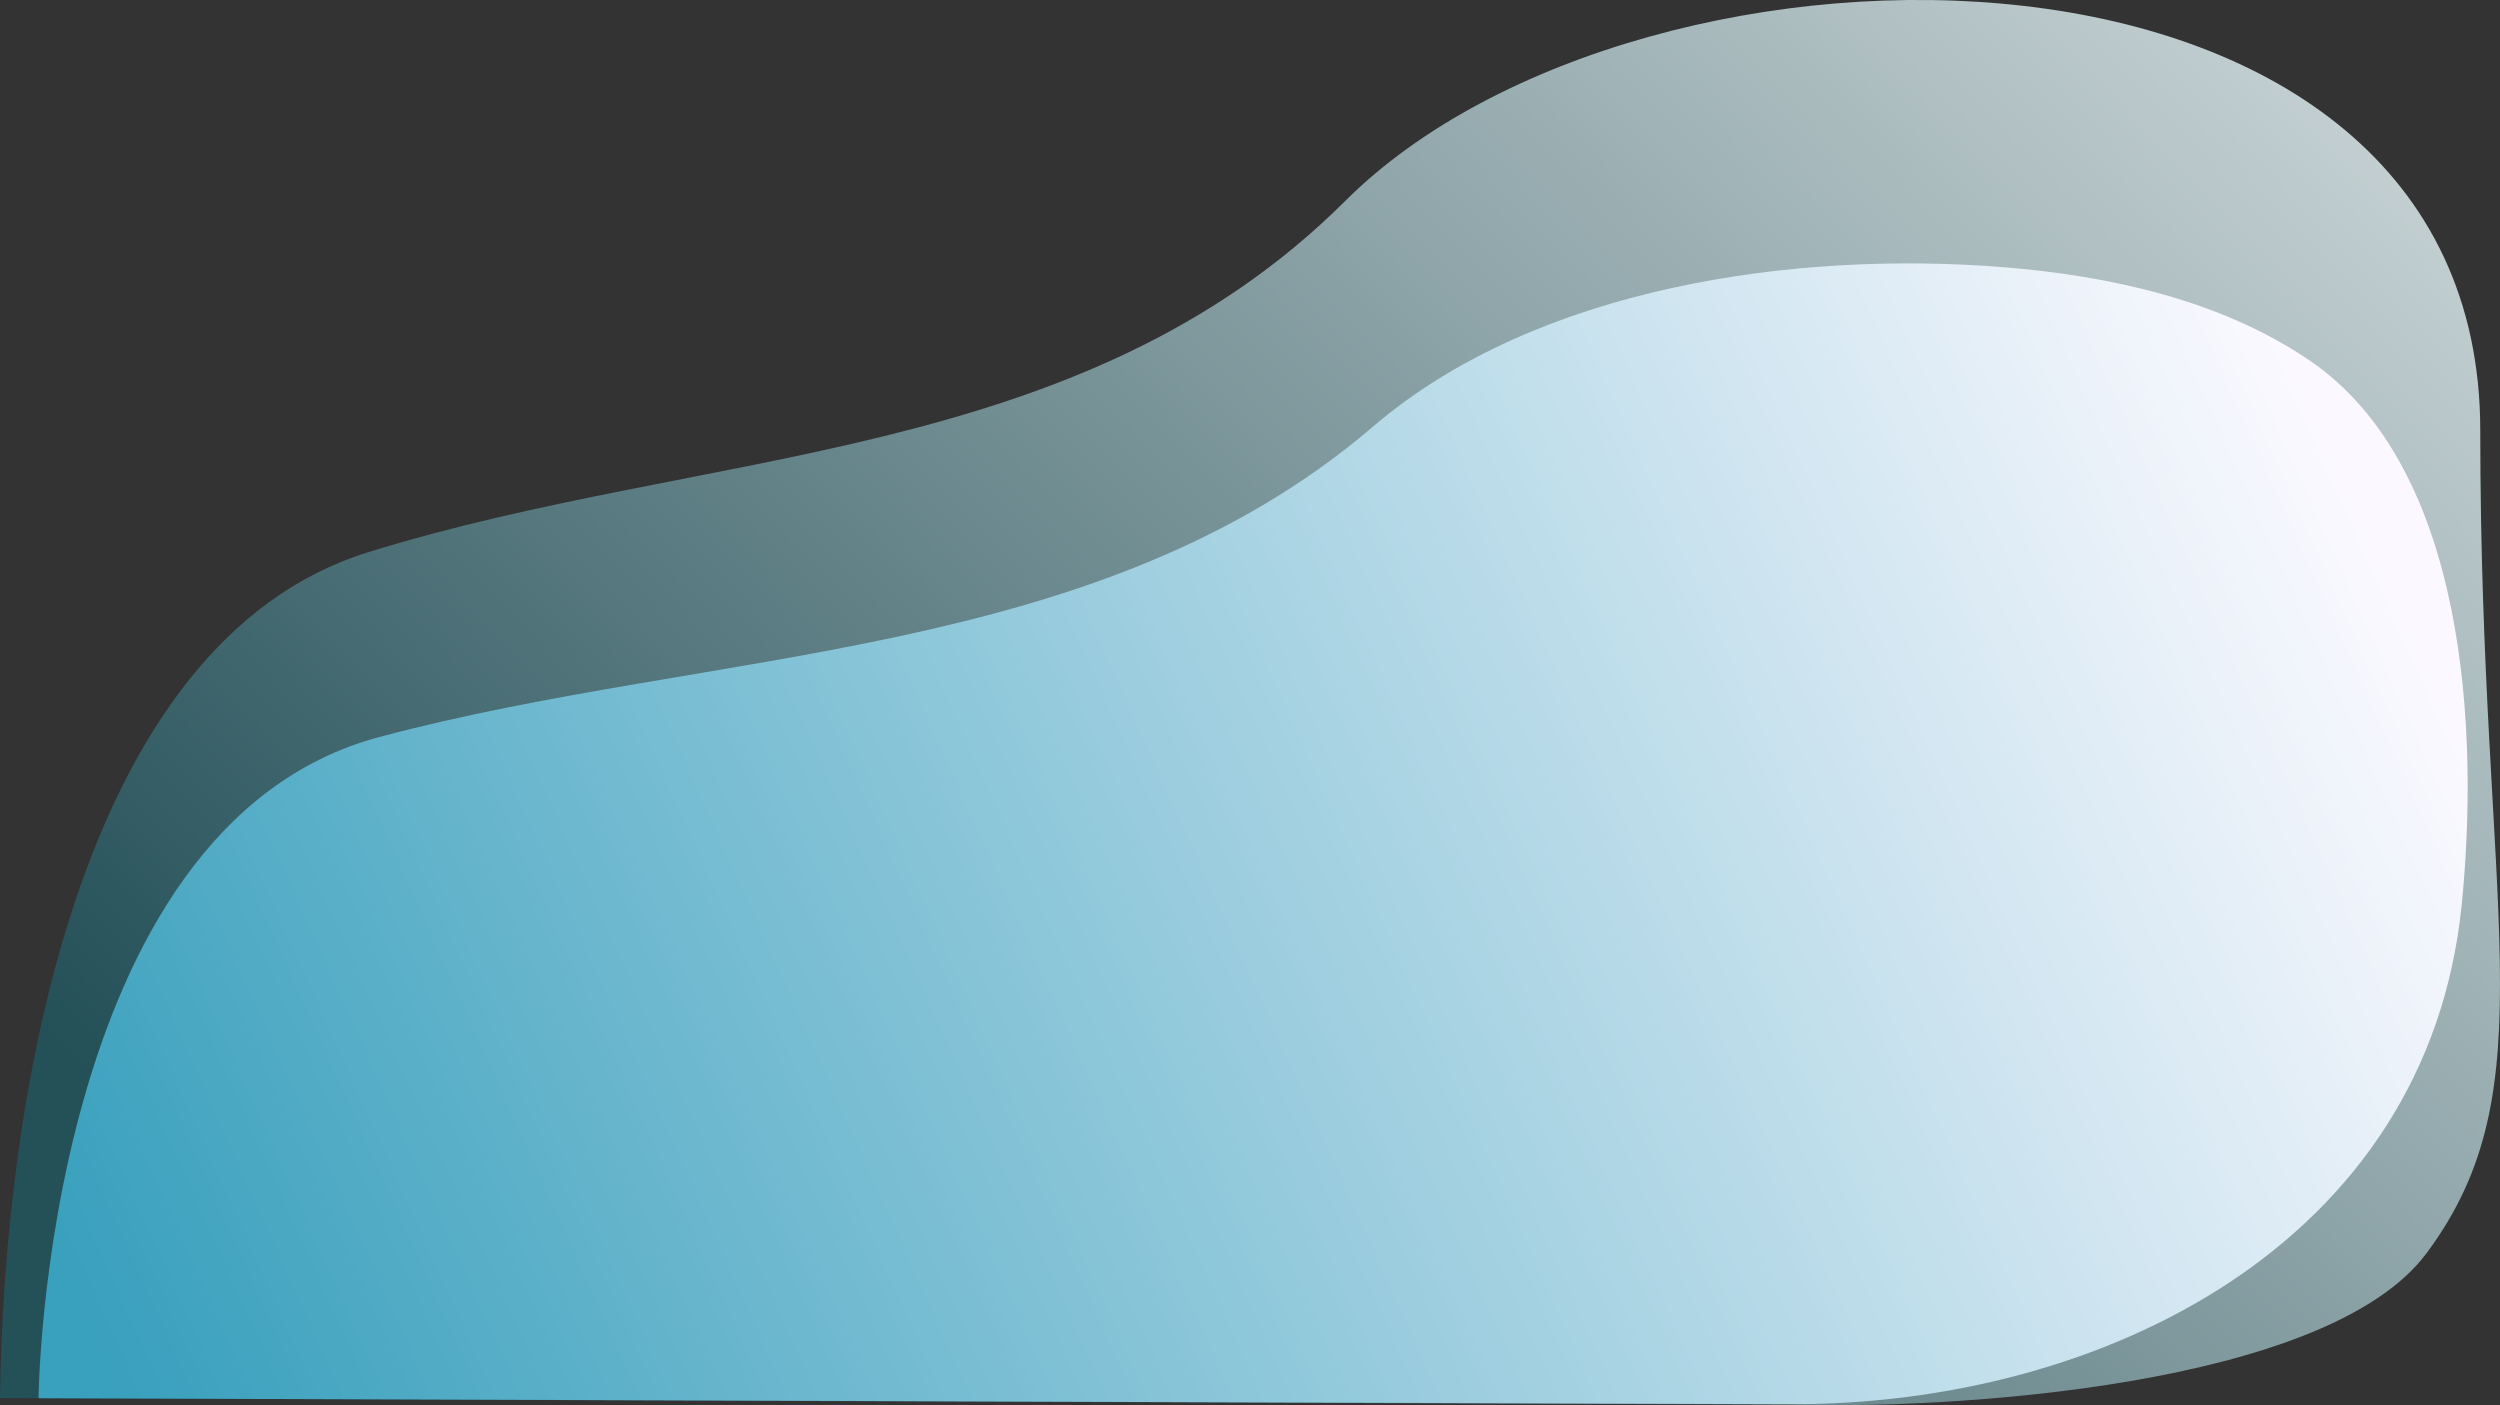
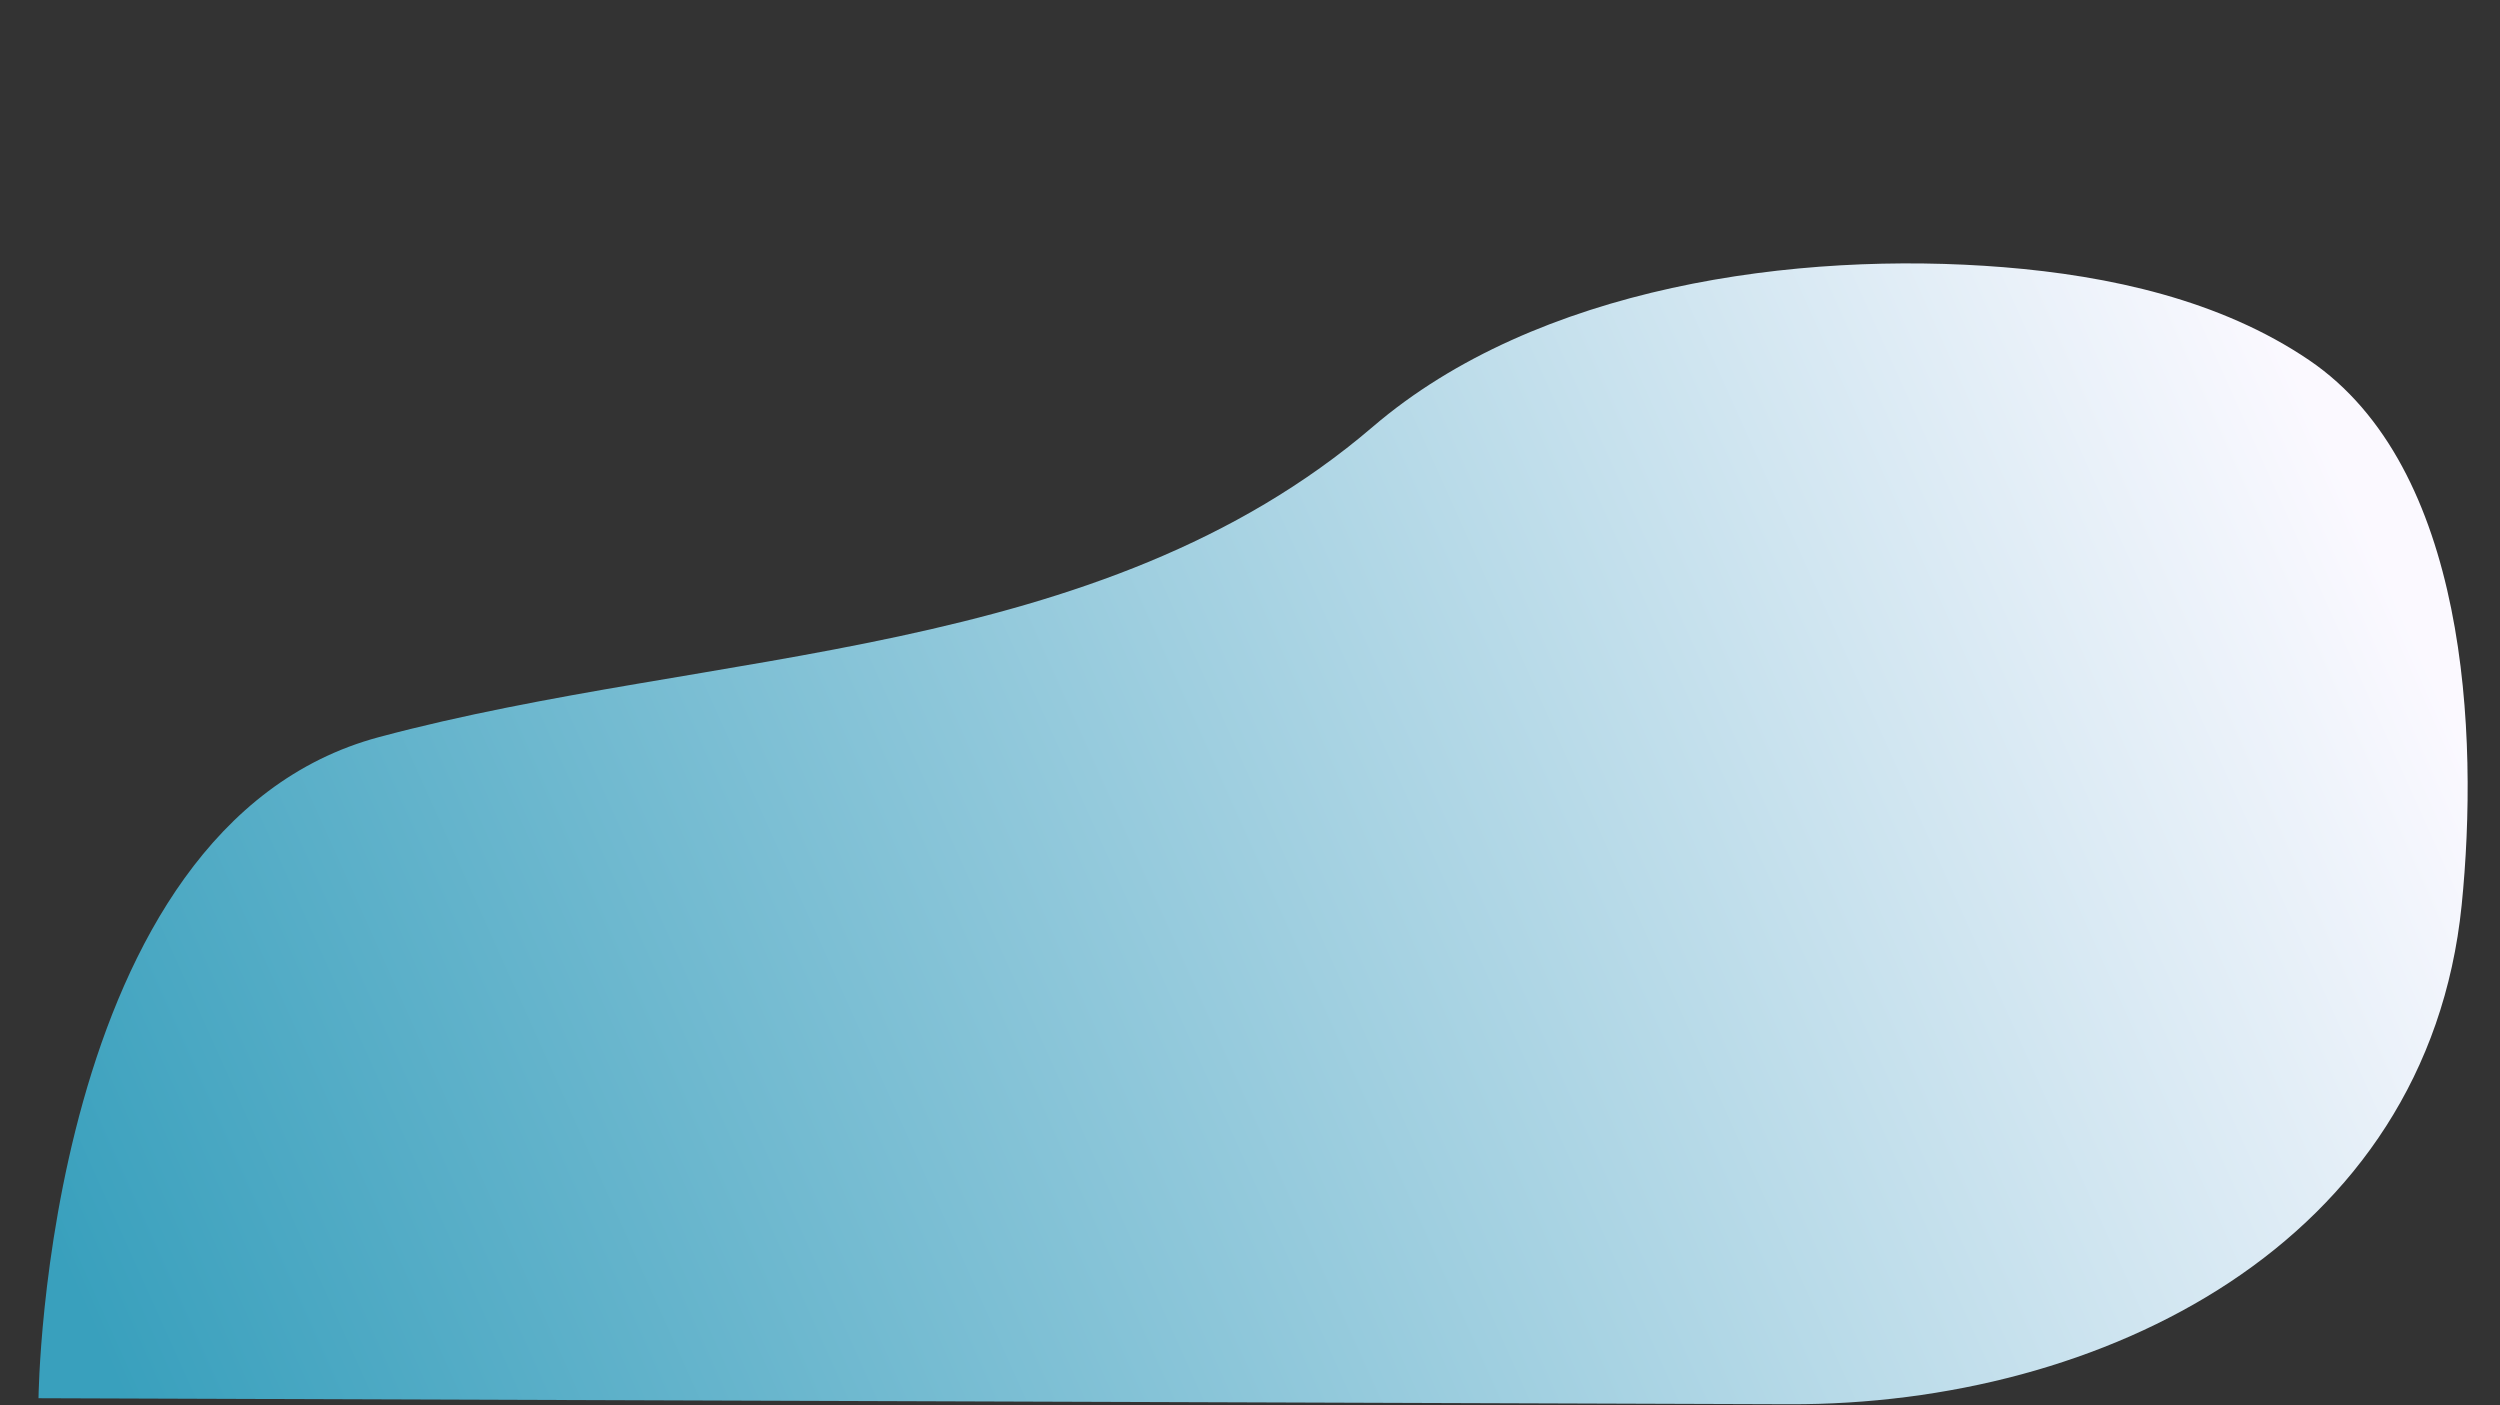
<svg xmlns="http://www.w3.org/2000/svg" viewBox="0 0 1008.1 566.65">
  <rect x="0" y="0" width="1008.1" height="566.65" fill="#333333" stroke="none" />
  <defs>
    <style>.cls-1{fill:url(#Gradiente_sem_nome_5);}.cls-2{fill:url(#Gradiente_sem_nome_9);}</style>
    <linearGradient id="Gradiente_sem_nome_5" x1="1162.17" y1="-232.63" x2="254.67" y2="656.45" gradientUnits="userSpaceOnUse">
      <stop offset="0" stop-color="#fff" />
      <stop offset="1" stop-color="#245058" />
    </linearGradient>
    <linearGradient id="Gradiente_sem_nome_9" x1="71.1" y1="612.77" x2="955.42" y2="214.83" gradientUnits="userSpaceOnUse">
      <stop offset="0" stop-color="#39a0bd" />
      <stop offset="1" stop-color="#fbf9ff" />
    </linearGradient>
  </defs>
  <g id="Camada_2" data-name="Camada 2">
    <g id="Camada_1-2" data-name="Camada 1">
      <g id="Fundo">
-         <path class="cls-1" d="M721.27,566.38,0,563.76c1.59-121.58,31.72-304.68,148.2-341,137-42.67,287.33-35.16,394.35-141.82C663-39.11,1000.14-39.24,1000.14,173.56c0,195.25,28.25,264.86-21.7,331.84C938.27,559.26,786.66,568.47,721.27,566.38Z" />
        <path class="cls-2" d="M15.53,563.82s2.24-230.45,137.33-266.6,290-30.36,400.75-125.16C619.72,115.44,724.18,101,808,107.75c42.49,3.45,87.27,13.17,123.08,37.44C995,188.52,999.62,296.09,992.64,365,978.78,501.7,847.49,566.68,721.56,566.24Z" />
      </g>
    </g>
  </g>
</svg>